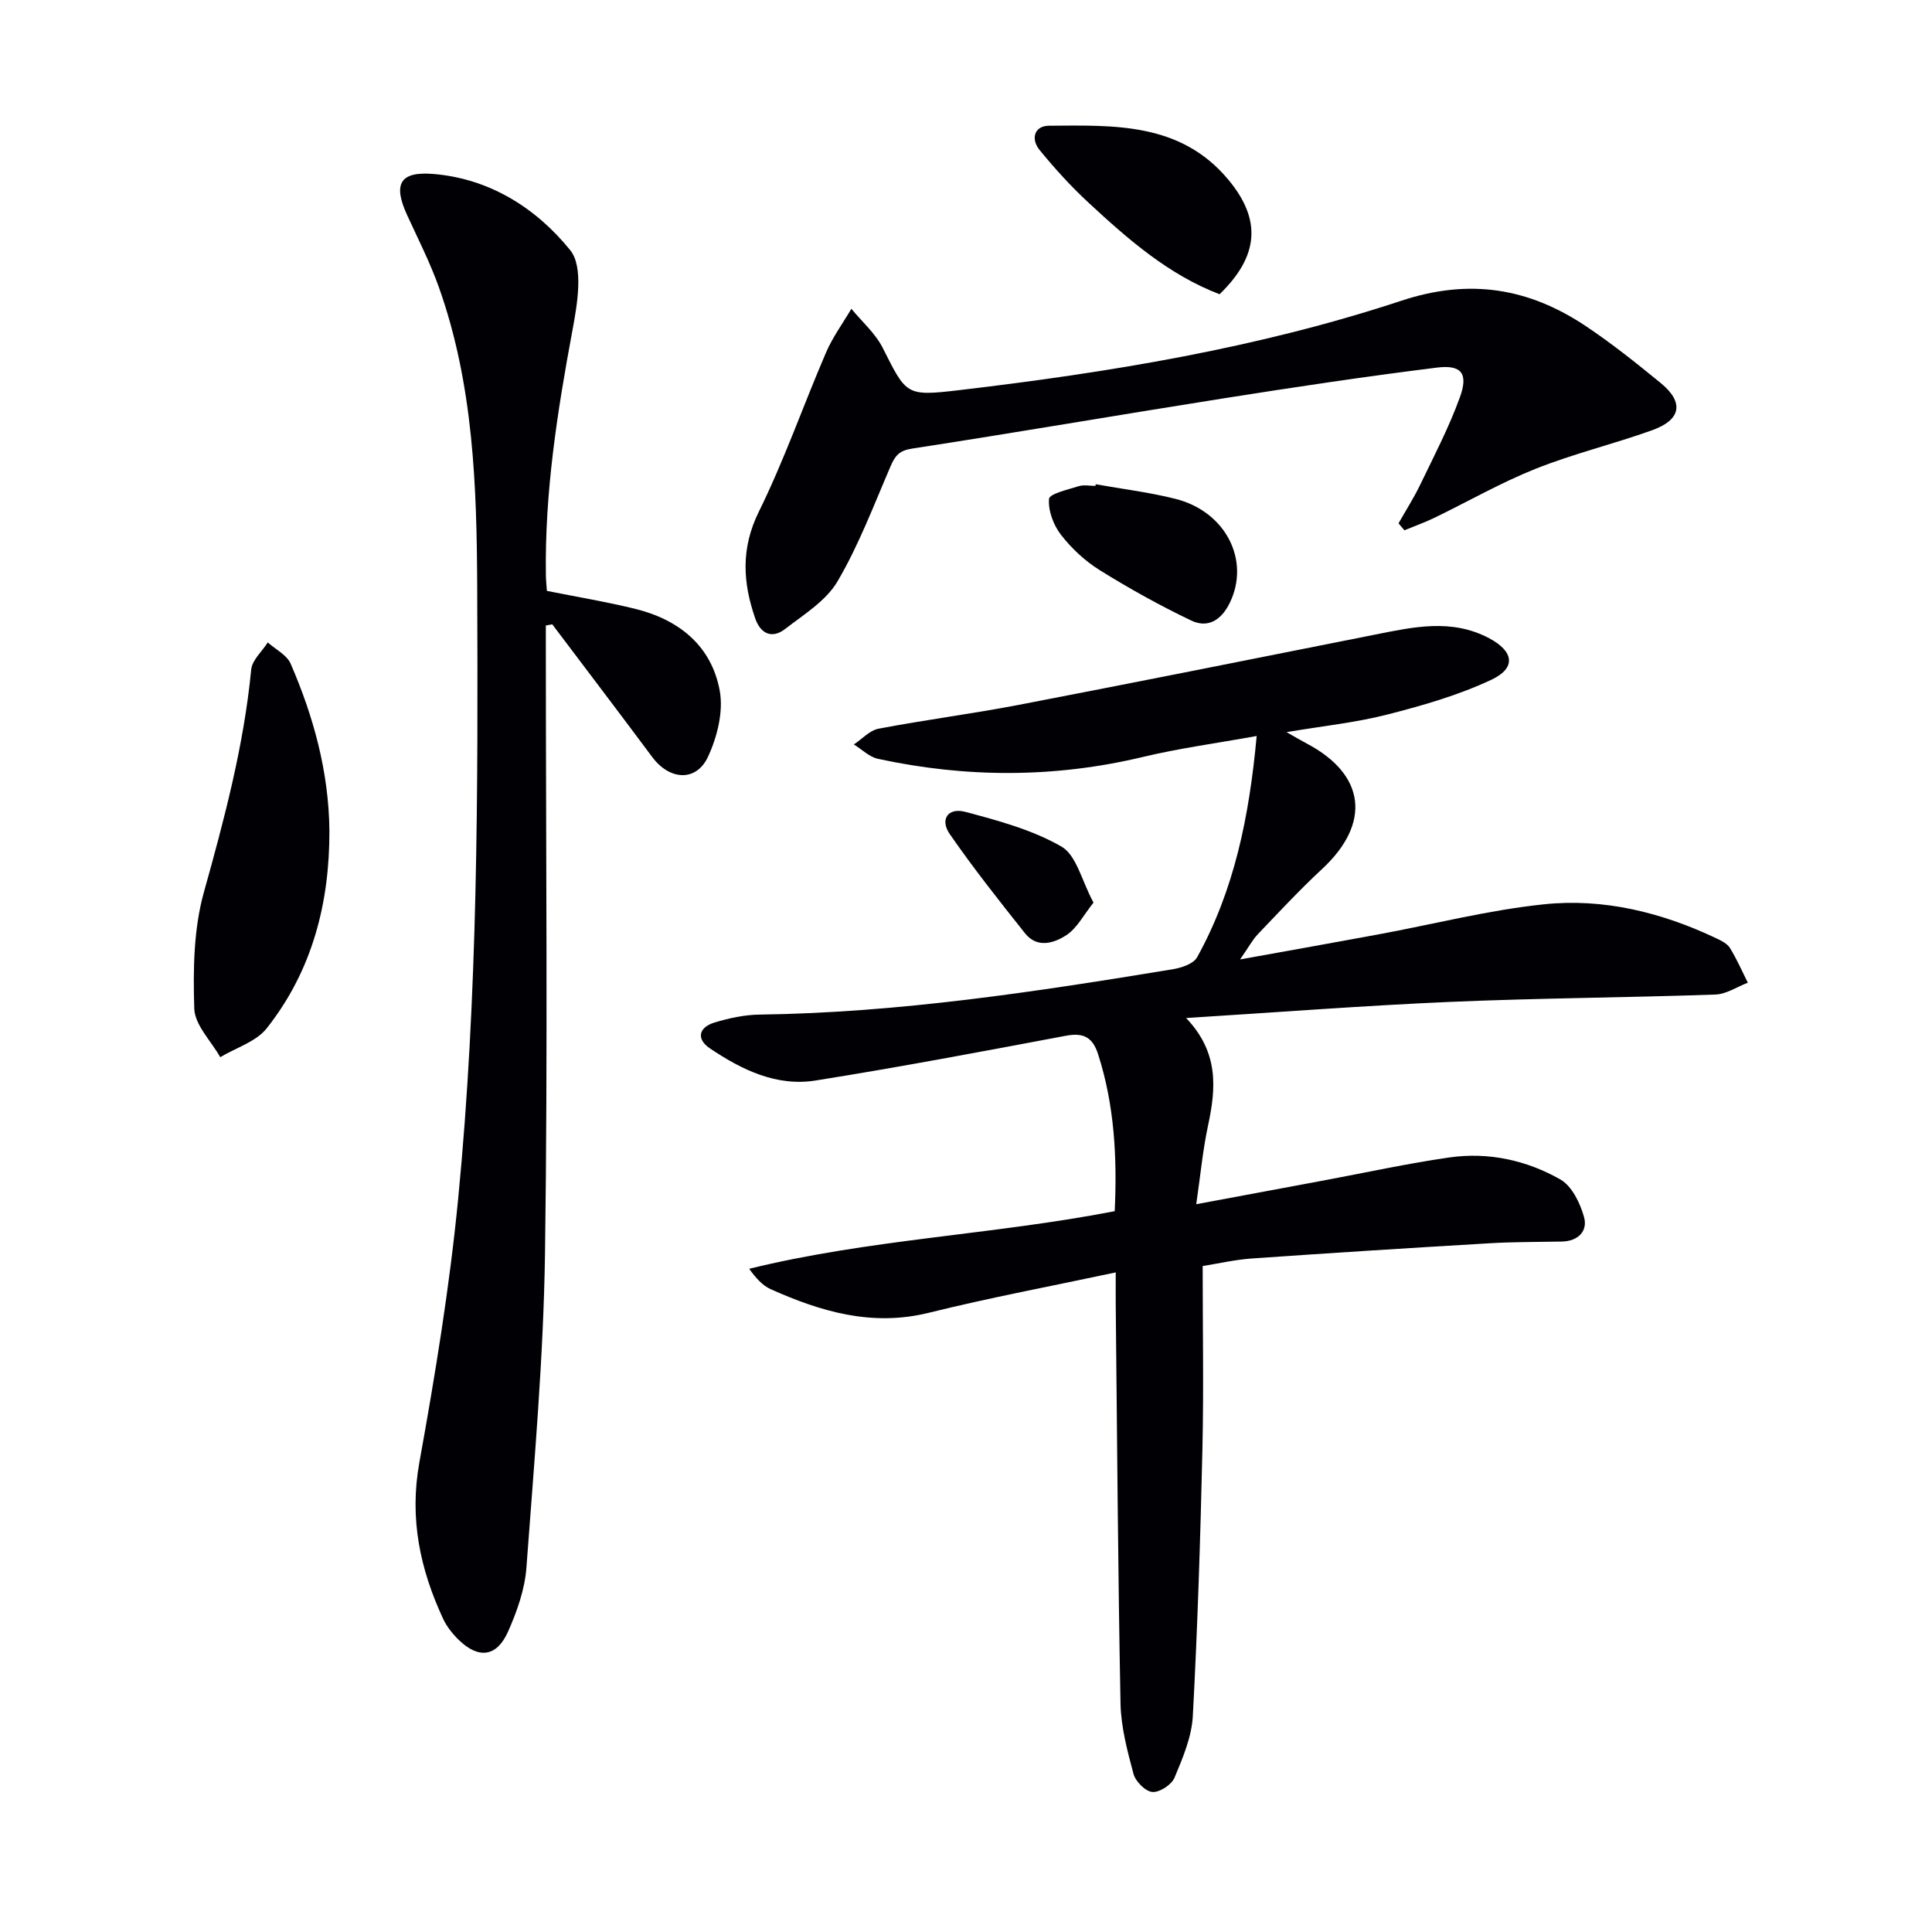
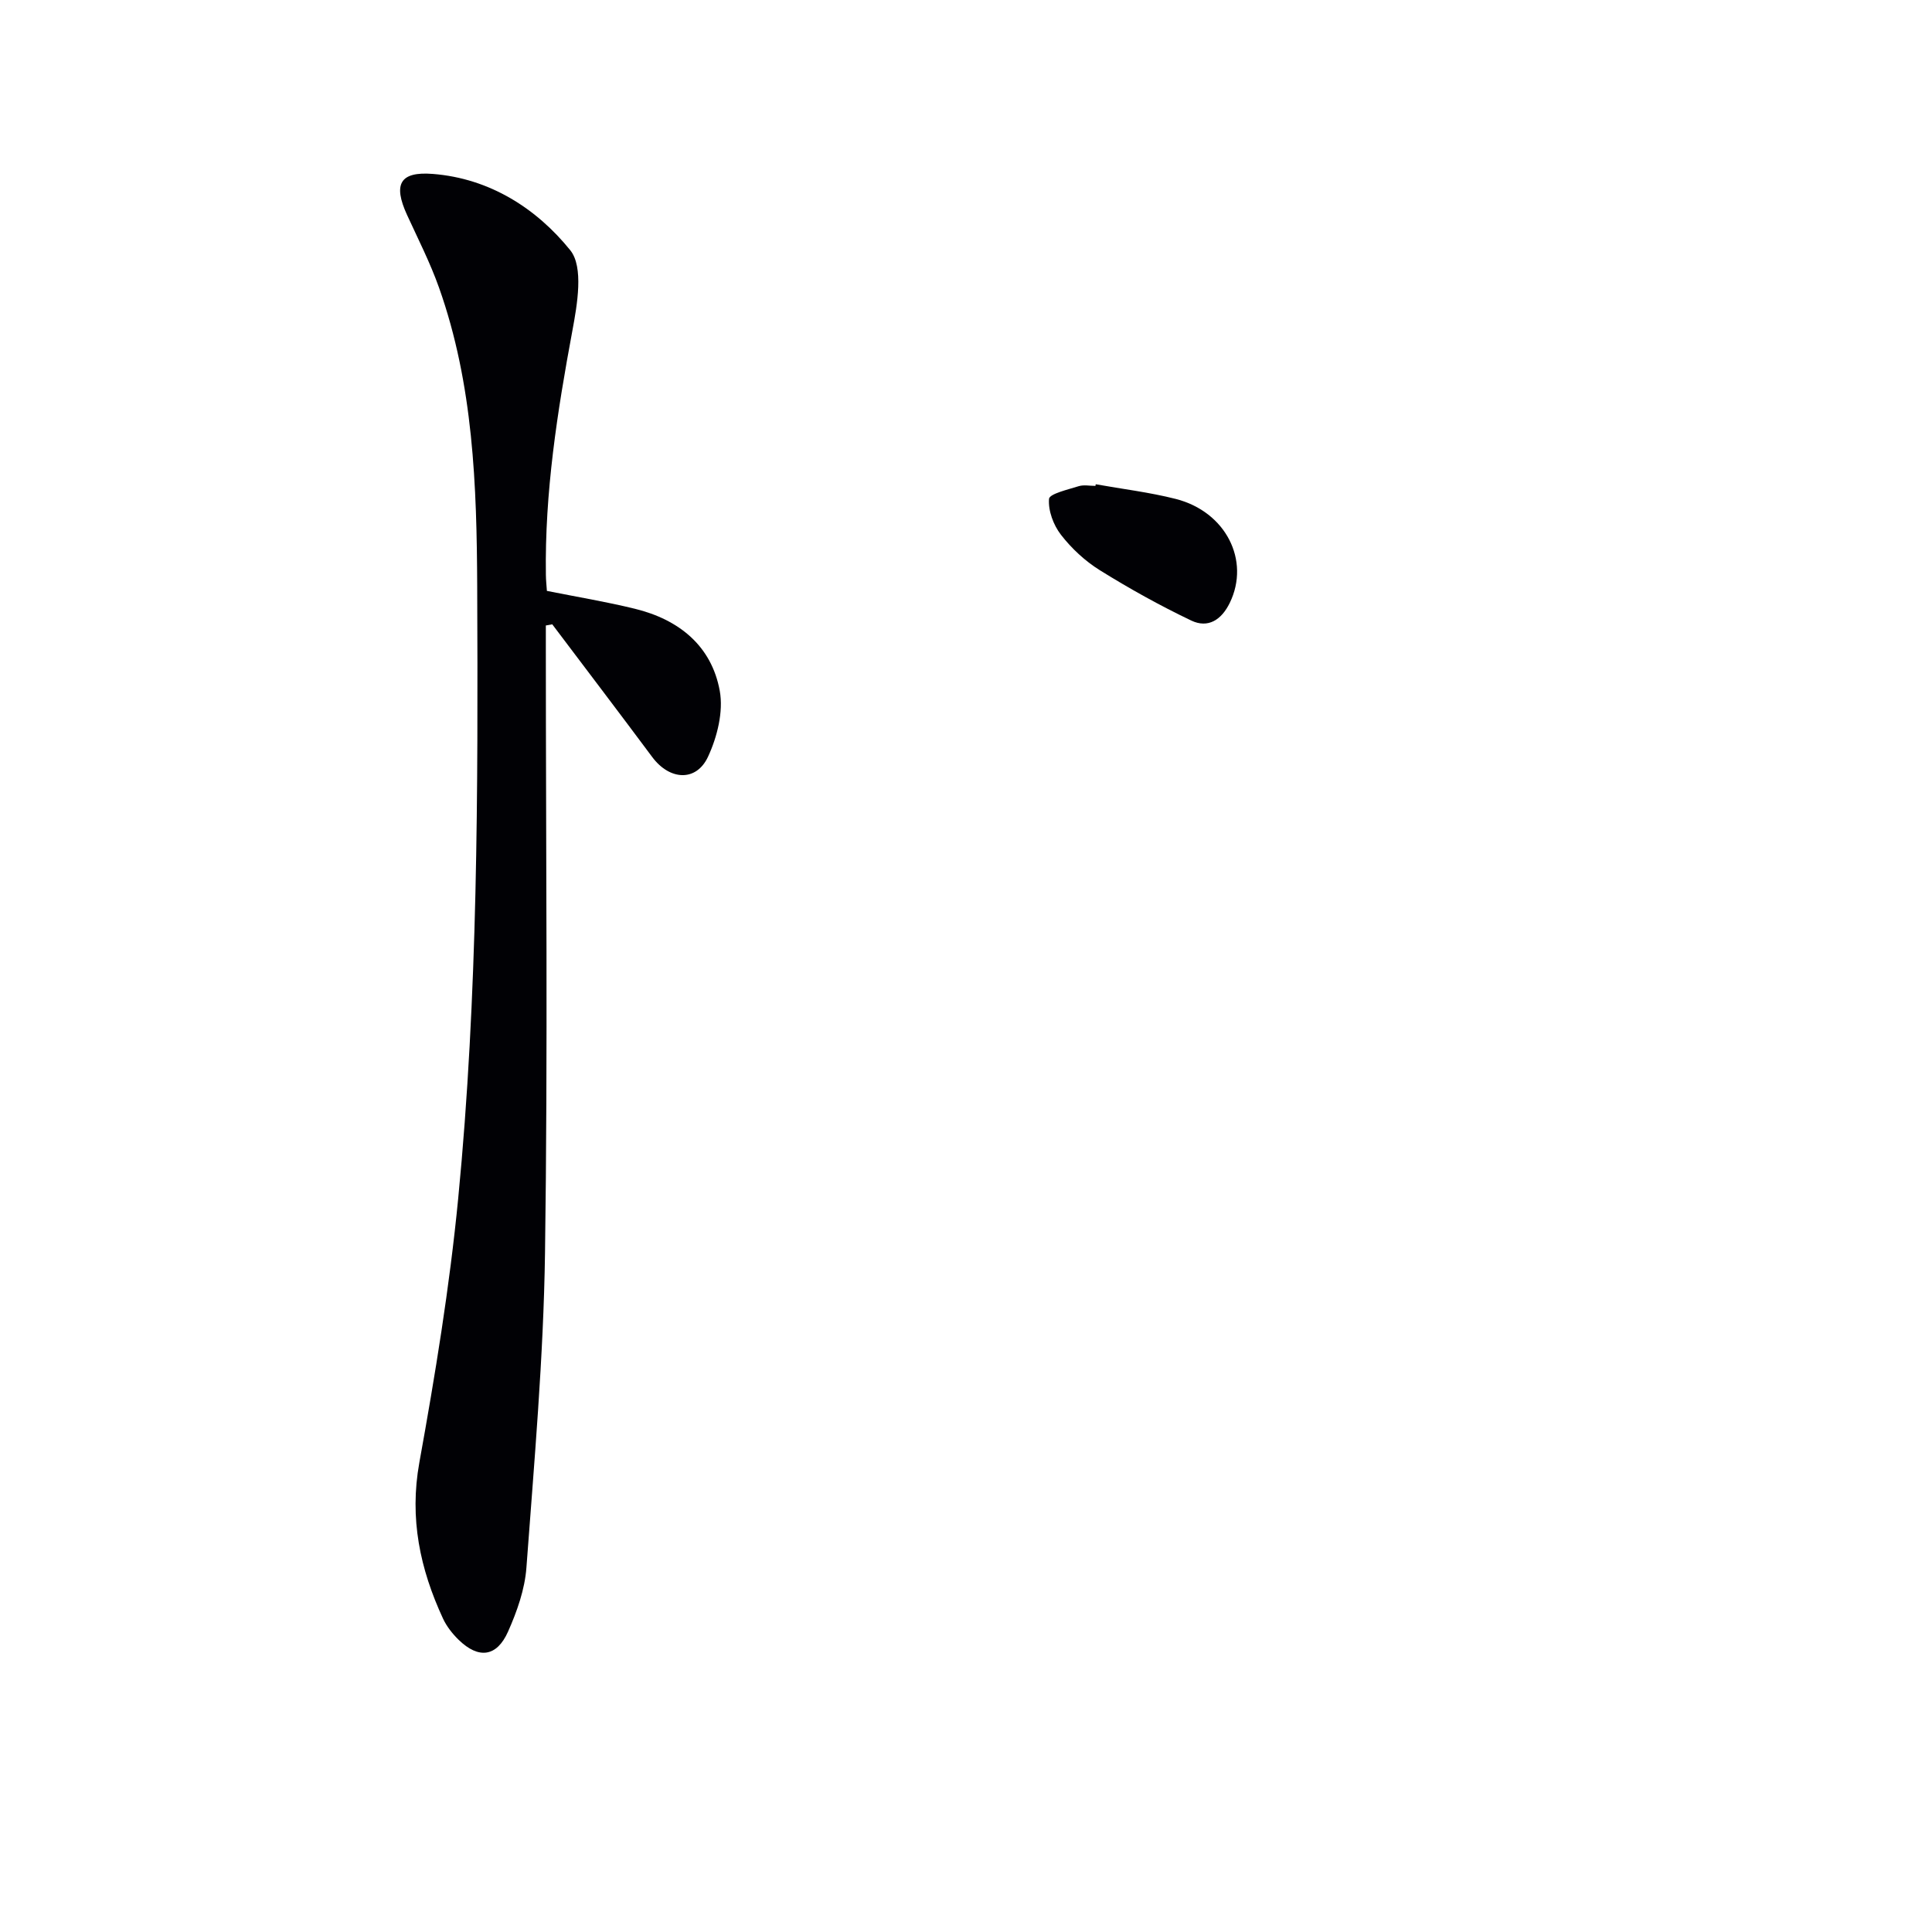
<svg xmlns="http://www.w3.org/2000/svg" enable-background="new 0 0 400 400" viewBox="0 0 400 400">
  <g fill="#010105">
-     <path d="m231 263.44c-13.41 2.86-26.13 5.24-38.67 8.35-11.74 2.91-22.33-.2-32.77-4.88-1.69-.76-3.04-2.27-4.45-4.22 24.91-6.13 50.46-7.04 75.68-11.93.51-11.04-.03-21.88-3.44-32.49-1.12-3.49-2.99-4.52-6.66-3.83-17.25 3.25-34.51 6.51-51.84 9.27-8.09 1.29-15.3-2.23-21.86-6.65-2.92-1.97-2.32-4.38.98-5.37 2.99-.9 6.17-1.59 9.27-1.63 28.83-.38 57.23-4.73 85.58-9.39 1.8-.3 4.28-1.12 5.03-2.48 7.67-13.87 10.79-29.01 12.33-45.81-8.38 1.52-16.06 2.54-23.56 4.34-18.29 4.37-36.55 4.34-54.84.39-1.8-.39-3.34-1.96-5-2.98 1.7-1.12 3.27-2.91 5.12-3.26 9.61-1.83 19.34-3.08 28.94-4.92 24.59-4.73 49.14-9.64 73.69-14.53 8.01-1.59 15.97-3.44 23.82.74 5.05 2.69 5.63 6.13.42 8.58-6.82 3.2-14.22 5.33-21.55 7.2-6.54 1.67-13.32 2.37-20.85 3.64 1.78 1.01 2.96 1.72 4.18 2.36 12.2 6.44 13.36 16.52 3.17 25.98-4.62 4.29-8.93 8.93-13.29 13.49-1.1 1.15-1.86 2.61-3.68 5.23 10.47-1.89 19.55-3.5 28.61-5.18 11.42-2.11 22.74-5.02 34.25-6.23 12.4-1.31 24.42 1.67 35.74 7.04 1.04.49 2.26 1.1 2.82 2 1.41 2.29 2.49 4.78 3.7 7.19-2.23.85-4.45 2.37-6.71 2.45-18.3.64-36.62.73-54.9 1.52-17.89.77-35.75 2.16-54.69 3.34 6.79 7.1 6.21 14.5 4.55 22.22-1.1 5.12-1.58 10.36-2.45 16.33 9.56-1.78 18-3.35 26.45-4.93 8.64-1.61 17.24-3.5 25.94-4.75 8.08-1.16 15.98.56 22.99 4.55 2.39 1.36 4.11 4.9 4.91 7.79.81 2.92-1.24 5-4.6 5.07-4.96.1-9.92.06-14.87.35-16.42.97-32.83 2-49.24 3.15-3.59.25-7.14 1.08-10.25 1.57 0 12.94.23 25.39-.05 37.83-.42 18.46-1 36.91-1.99 55.34-.23 4.33-2.08 8.67-3.79 12.76-.61 1.46-3.09 3.08-4.58 2.96-1.44-.11-3.49-2.17-3.91-3.74-1.28-4.77-2.59-9.71-2.69-14.61-.53-27.47-.7-54.94-.99-82.42-.02-1.92 0-3.9 0-6.8z" />
    <path d="m113.23 122.34c6.27 1.25 12.3 2.25 18.22 3.7 9.09 2.22 15.87 7.65 17.57 17 .78 4.3-.53 9.54-2.43 13.63-2.45 5.26-7.97 4.88-11.55.07-6.85-9.2-13.79-18.32-20.7-27.48-.44.08-.89.16-1.33.24v4.97c0 41.64.42 83.3-.17 124.93-.31 21.73-2.25 43.45-3.85 65.15-.33 4.51-1.95 9.09-3.81 13.27-2.34 5.26-6.11 5.69-10.22 1.69-1.29-1.26-2.49-2.78-3.24-4.4-4.76-10.27-6.99-20.73-4.9-32.3 3.27-18.11 6.26-36.33 8.04-54.64 4.1-42.11 4.11-84.4 3.94-126.66-.09-20.96-.79-41.91-7.91-61.97-1.83-5.15-4.33-10.06-6.62-15.05-2.92-6.38-1.48-9.02 5.35-8.48 11.78.93 21.46 7.15 28.44 15.79 2.81 3.48 1.46 11.23.43 16.75-3.11 16.71-5.72 33.41-5.47 50.46.01 1.13.14 2.26.21 3.33z" />
-     <path d="m289.55 108.35c1.52-2.68 3.19-5.29 4.52-8.06 2.86-5.94 5.93-11.82 8.17-18 1.8-4.95.39-6.82-4.76-6.18-14.81 1.84-29.57 4.06-44.31 6.39-21.47 3.39-42.88 7.08-64.36 10.38-2.65.41-3.49 1.49-4.41 3.62-3.48 8.06-6.59 16.36-11.01 23.88-2.37 4.03-6.97 6.85-10.85 9.85-2.71 2.09-5.08.99-6.18-2.19-2.57-7.44-3.01-14.49.75-22.1 5.26-10.67 9.19-21.99 13.9-32.93 1.37-3.19 3.48-6.07 5.26-9.08 2.2 2.68 4.97 5.08 6.49 8.1 4.91 9.72 4.76 10.05 15.79 8.75 31.03-3.66 61.87-8.7 91.59-18.52 14.14-4.67 26.38-2.63 38.19 5.26 5.38 3.59 10.47 7.67 15.49 11.77 4.89 4 4.28 7.63-1.8 9.8-7.95 2.85-16.23 4.84-24.07 7.96-7.22 2.88-14.02 6.79-21.04 10.19-1.99.96-4.1 1.7-6.15 2.55-.41-.49-.81-.96-1.21-1.44z" />
-     <path d="m68.2 171.97c.05 15.04-3.57 29.02-12.97 40.92-2.2 2.79-6.37 4.03-9.63 5.99-1.89-3.35-5.27-6.66-5.38-10.07-.25-8.03-.14-16.44 1.99-24.08 4.25-15.2 8.27-30.35 9.8-46.11.19-1.96 2.24-3.74 3.43-5.61 1.62 1.45 3.94 2.58 4.73 4.39 4.77 11 7.91 22.46 8.03 34.57z" />
-     <path d="m252.5 60.92c-10.56-4.03-18.94-11.37-27.1-18.93-3.64-3.37-7.02-7.08-10.16-10.93-1.85-2.26-1.15-5.01 1.96-5.03 13.44-.09 27.17-.72 37.08 11.13 6.92 8.28 6.43 15.8-1.78 23.76z" />
    <path d="m226.86 100.26c5.53.99 11.14 1.66 16.57 3.04 10.39 2.65 15.44 12.75 11.19 21.5-1.73 3.56-4.51 5.33-7.98 3.68-6.49-3.1-12.82-6.62-18.93-10.42-3.05-1.9-5.85-4.5-8.05-7.34-1.56-2.01-2.67-5-2.47-7.43.09-1.06 3.93-1.93 6.14-2.63 1.06-.33 2.3-.06 3.47-.06.02-.1.04-.22.06-.34z" />
-     <path d="m226.4 186.88c-2.06 2.56-3.41 5.28-5.6 6.72-2.55 1.67-6.06 2.8-8.58-.37-5.35-6.73-10.7-13.48-15.58-20.54-2.1-3.04-.37-5.56 3.24-4.6 6.83 1.82 13.88 3.72 19.91 7.2 3.09 1.8 4.17 7.08 6.61 11.59z" />
  </g>
</svg>